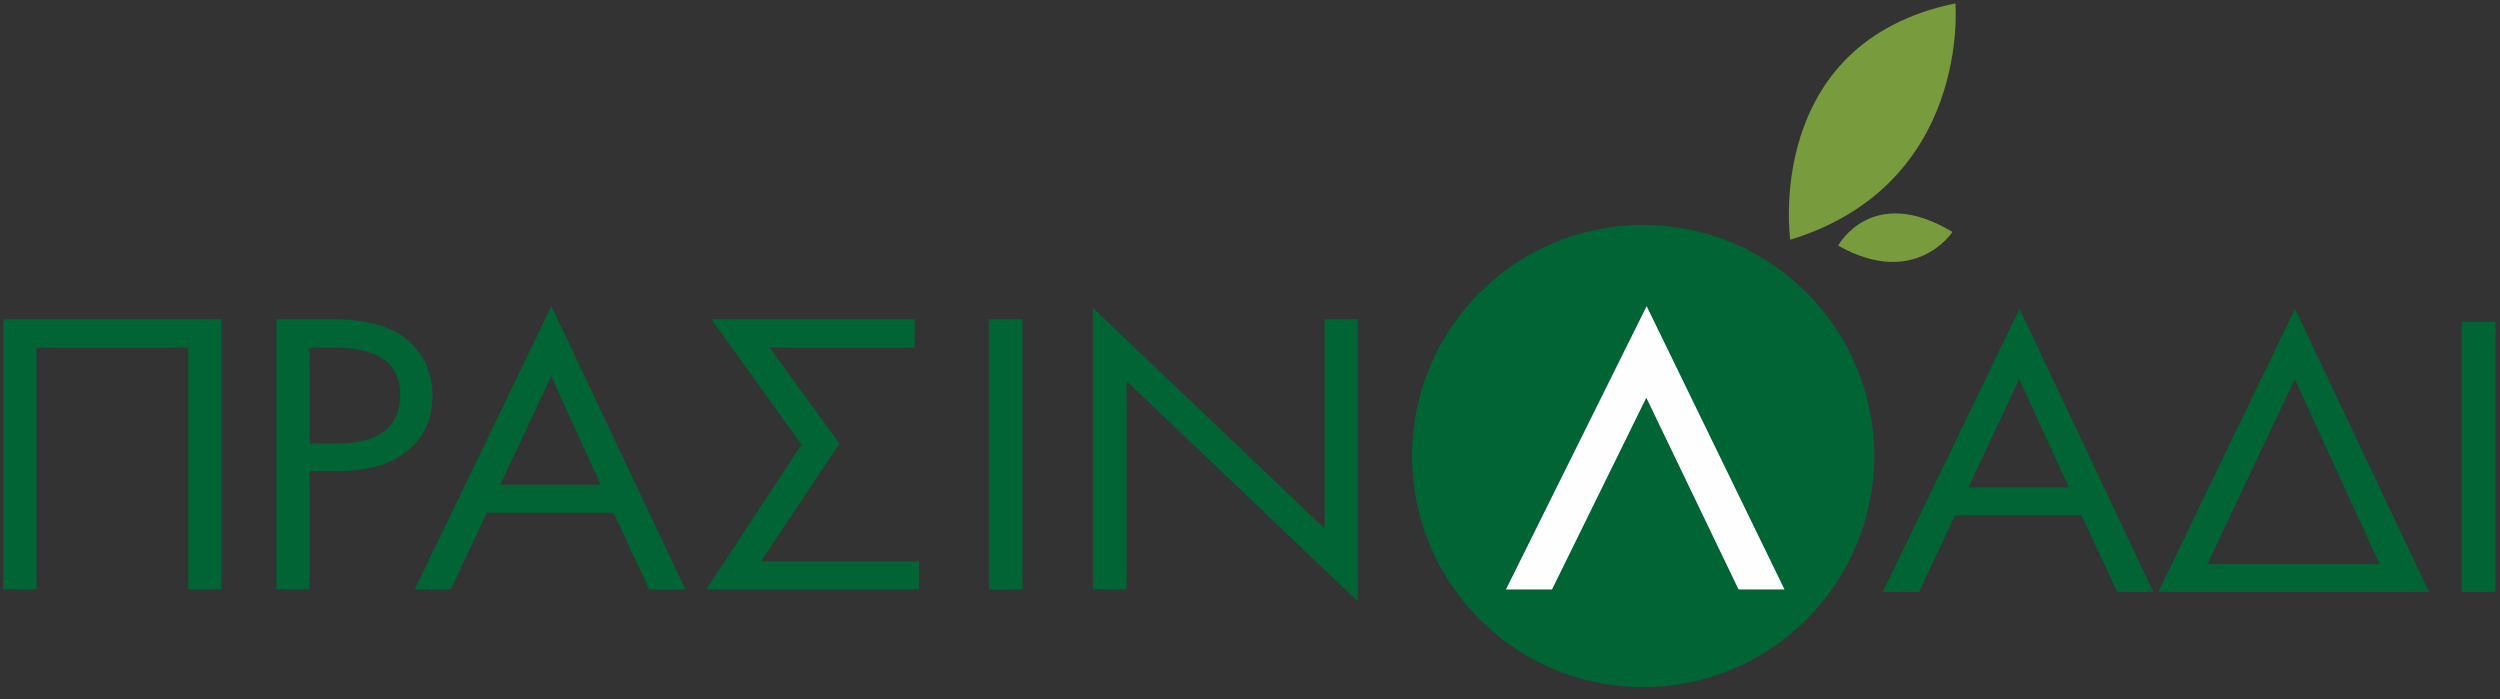
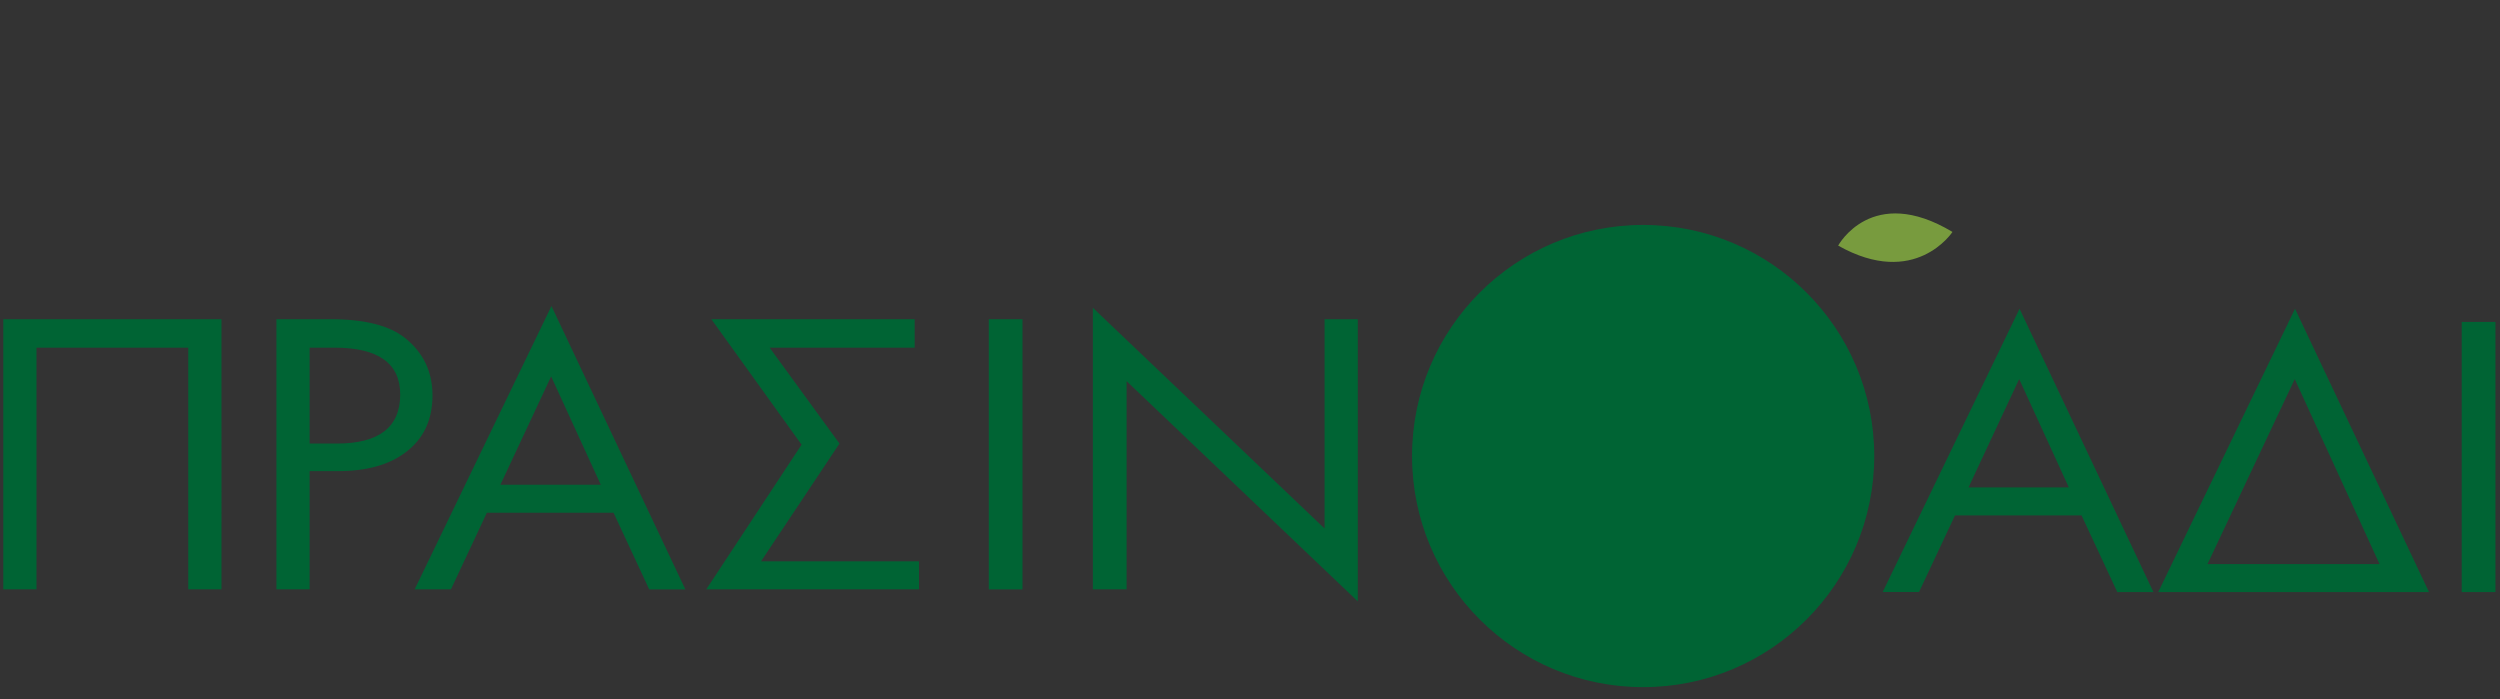
<svg xmlns="http://www.w3.org/2000/svg" width="193" height="54" viewBox="0 0 193 54">
  <rect x="0" y="0" width="193" height="54" fill="#333333" stroke="none" />
  <g fill="none" fill-rule="evenodd">
    <path fill="#006434" d="M144.692 35.203c0 9.858-7.988 17.844-17.842 17.844-9.855 0-17.84-7.986-17.84-17.844 0-9.85 7.985-17.838 17.84-17.838 9.854 0 17.842 7.988 17.842 17.838M17.1 45.498h-2.566v-18.66H2.817v18.66H.254V24.642h16.845zM30.896 30.455c0-2.41-1.694-3.617-5.084-3.617h-1.91v7.405h2.094c3.267 0 4.9-1.266 4.9-3.788m2.493.067c0 1.917-.708 3.397-2.12 4.429-1.264.946-2.992 1.42-5.173 1.42h-2.194v9.127H21.34V24.641h4.164c2.626 0 4.549.484 5.764 1.45 1.412 1.13 2.12 2.606 2.12 4.431M46.38 37.419l-3.832-8.36-3.916 8.36h7.749zm6.528 8.08h-2.79l-2.752-5.916h-9.78l-2.774 5.915h-2.8l10.561-21.872 10.335 21.872zM70.946 45.498H54.524l7.359-11.17-6.966-9.686h15.696v2.196H59.415l5.393 7.405-6.056 9.093h12.194zM76.335 45.5h2.602V24.642h-2.602zM104.822 46.427L86.974 29.424v16.074H84.37V23.762L102.257 40.8V24.642h2.565z" />
-     <path fill="#FEFEFE" d="M137.765 45.507h-3.549l-7.12-14.804-7.281 14.804h-3.557l10.863-21.874z" />
    <path fill="#006434" d="M159.713 37.626l-3.833-8.36-3.91 8.36h7.743zm6.531 8.08h-2.79l-2.758-5.915h-9.77l-2.778 5.914h-2.805l10.566-21.87 10.335 21.87zM183.701 43.545l-6.546-14.278-6.736 14.278h13.282zm3.818 2.162h-20.903l10.56-21.872 10.343 21.872zM190.044 45.707h2.605V24.851h-2.605z" />
-     <path fill="#789B3E" d="M138.206 18.507S136.078 3.315 150.958.26c0 0 1.206 13.968-12.752 18.247" />
    <path fill="#789B3E" d="M141.906 18.961s2.588-4.8 8.825-1.056c0 0-2.877 4.412-8.825 1.056" />
  </g>
</svg>